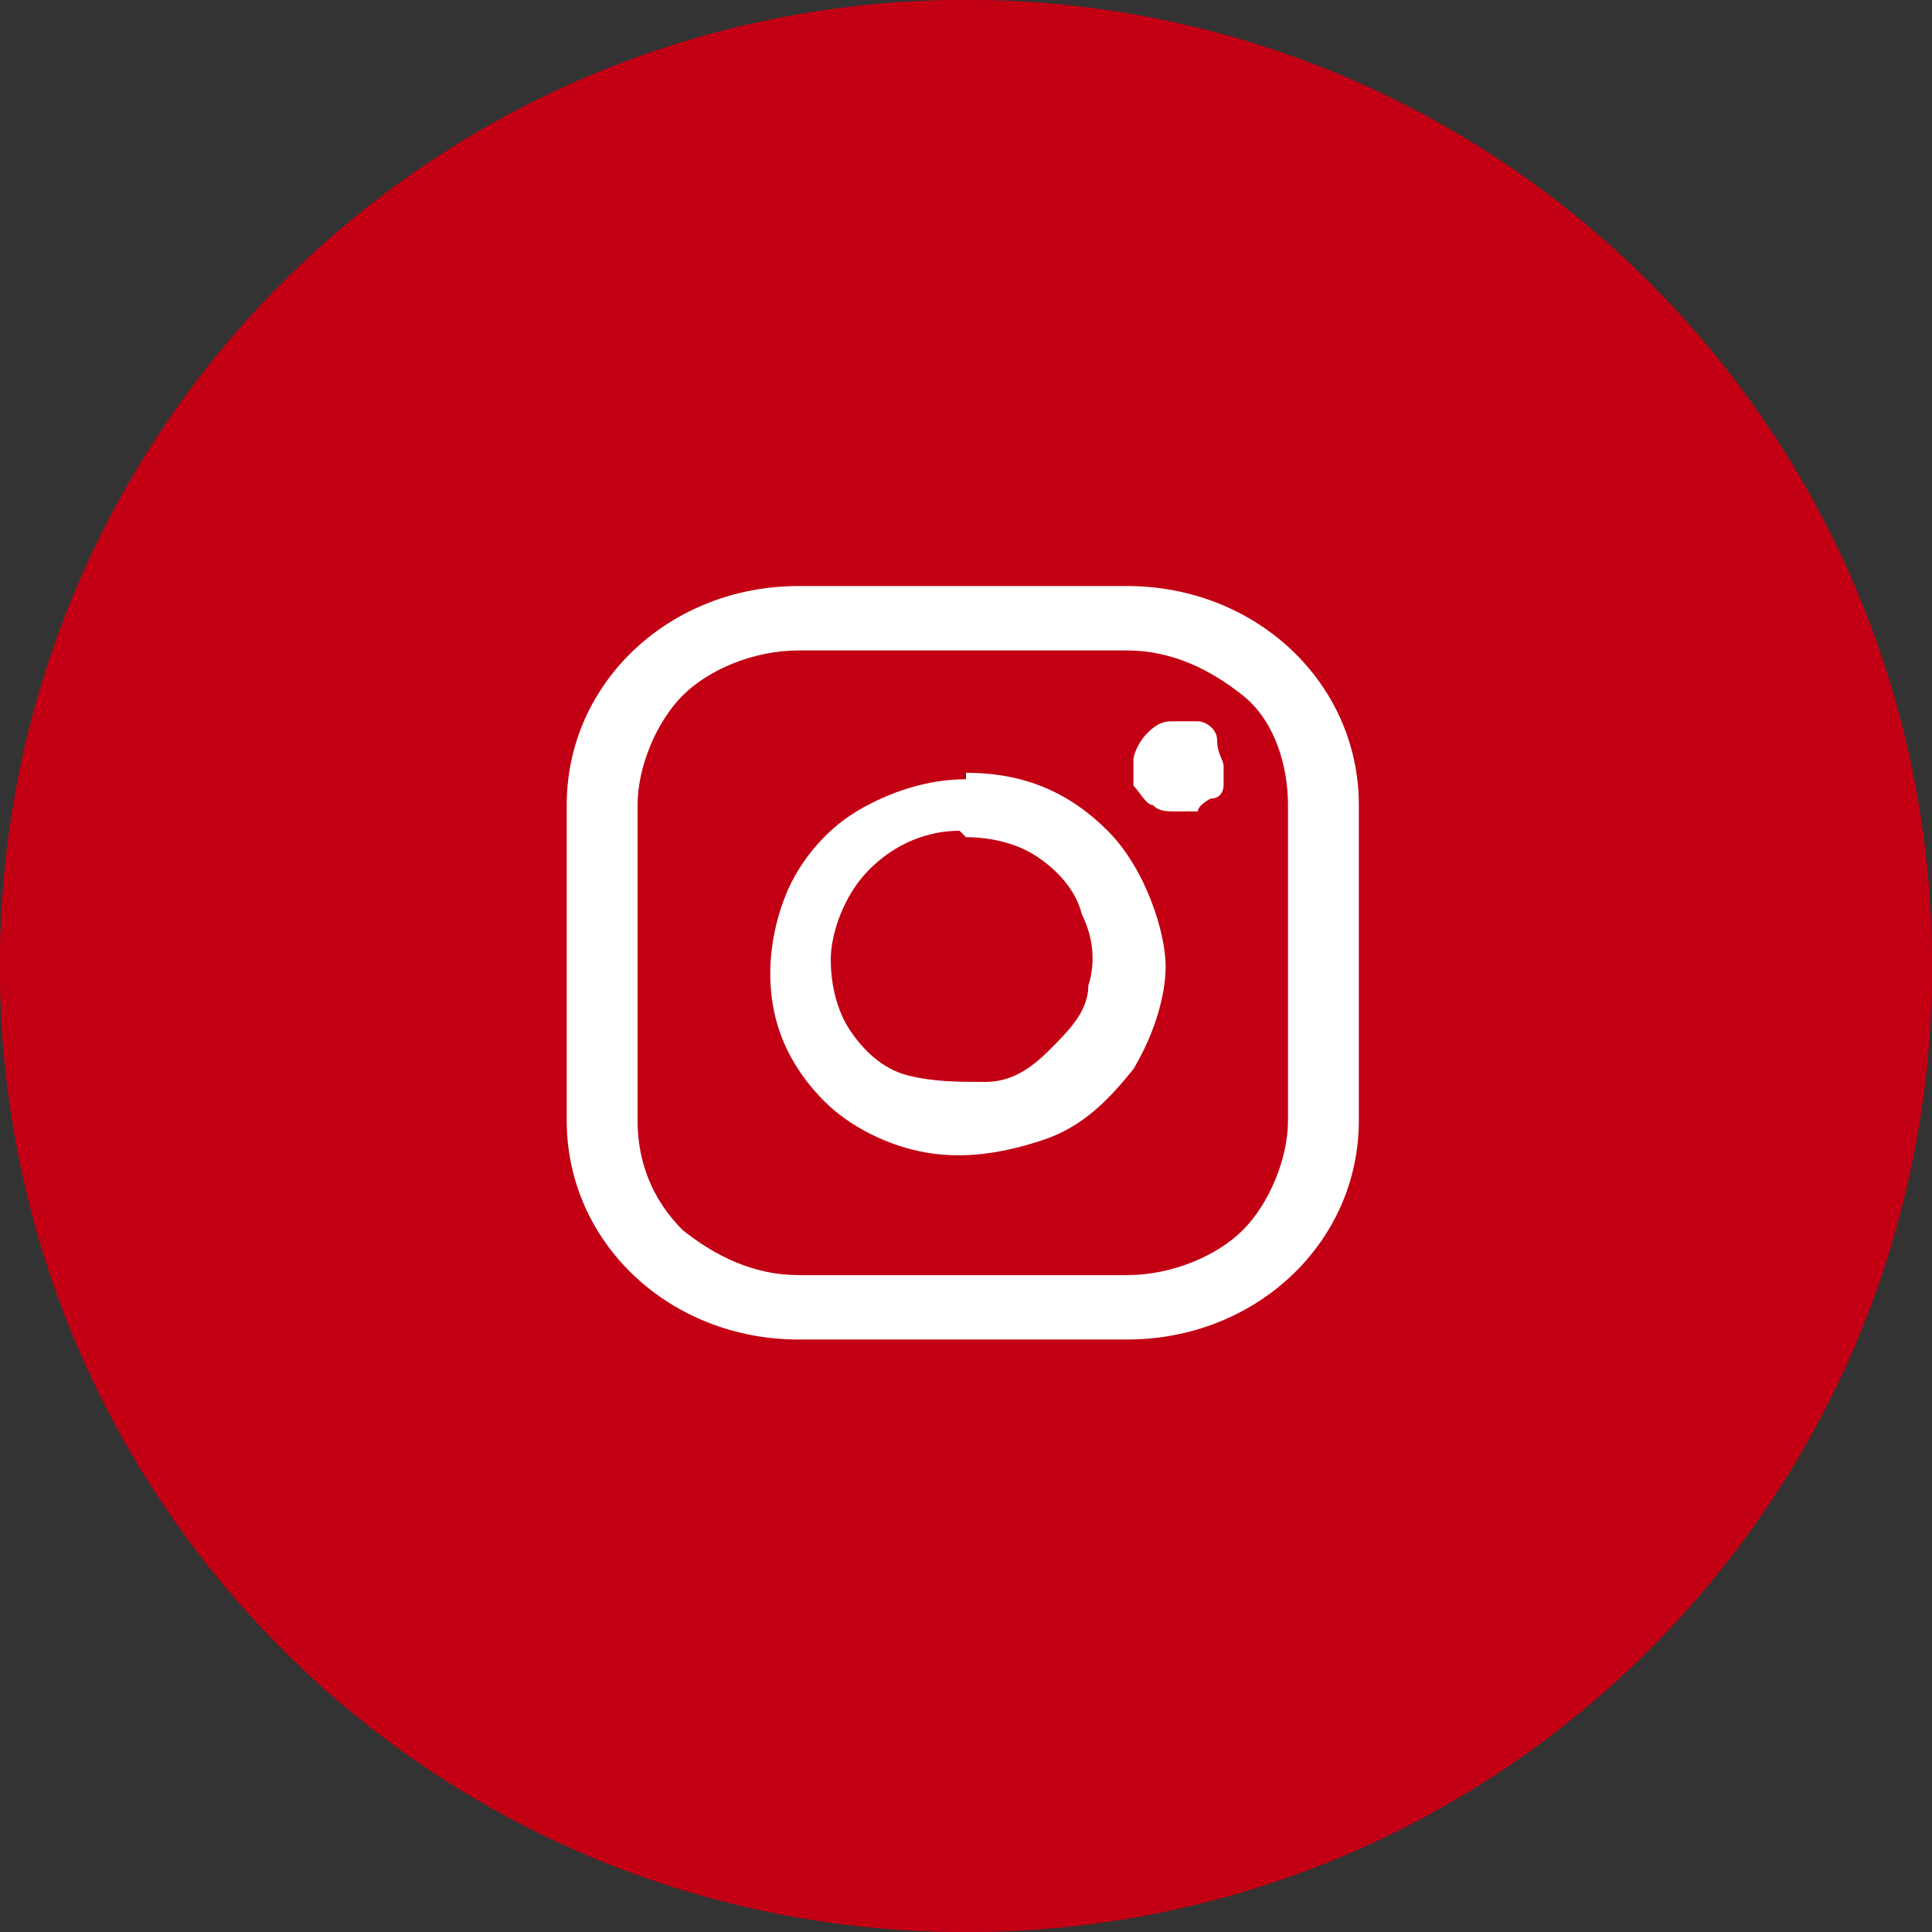
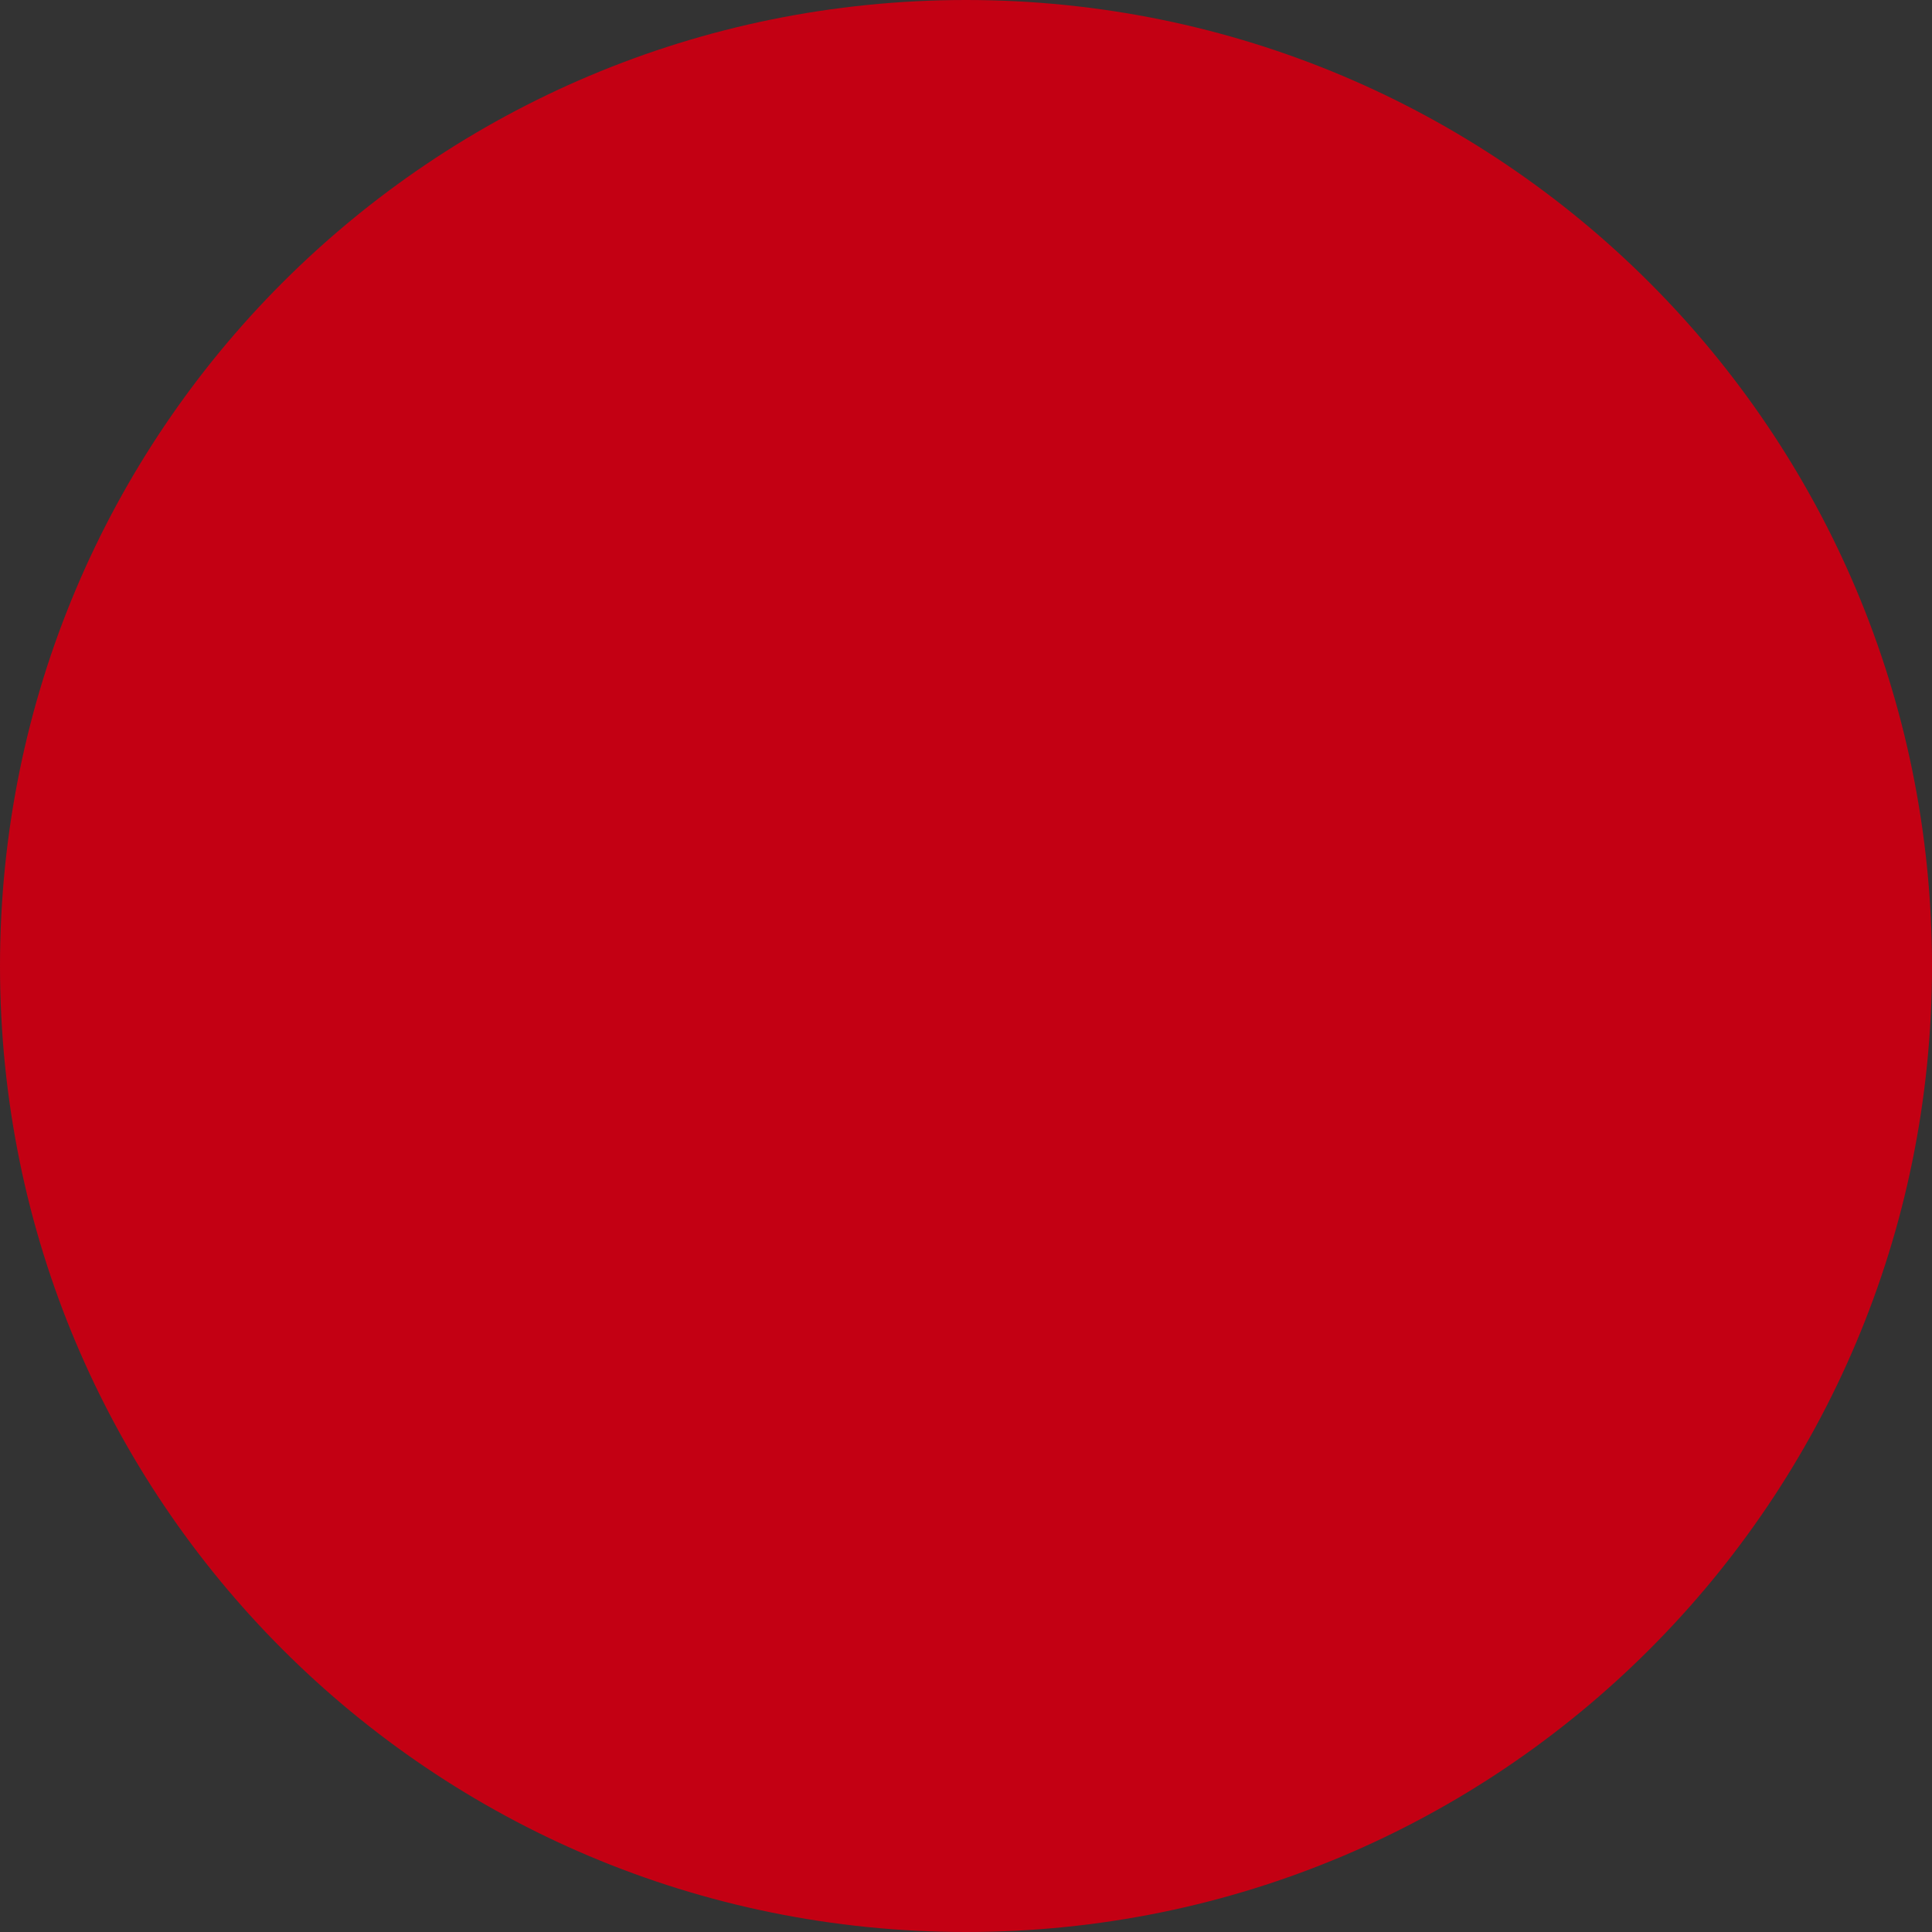
<svg xmlns="http://www.w3.org/2000/svg" version="1.1" viewBox="0 0 30 30">
  <rect x="0" y="0" width="30" height="30" fill="#333333" stroke="none" />
  <defs>
    <style>
      .cls-1 {
        fill: #fff;
      }

      .cls-2 {
        fill: #c30013;
      }
    </style>
  </defs>
  <g>
    <g id="_圖層_1">
      <path class="cls-2" d="M15,30h0C6.7,30,0,23.3,0,15h0C0,6.7,6.7,0,15,0h0c8.3,0,15,6.7,15,15h0c0,8.3-6.7,15-15,15Z" />
-       <path class="cls-2" d="M15,30C6.7,30,0,23.3,0,15S6.7,0,15,0s15,6.7,15,15-6.7,15-15,15ZM15,1C7.3,1,1,7.3,1,15s6.3,14,14,14,14-6.3,14-14S22.7,1,15,1Z" />
      <g>
-         <path class="cls-1" d="M17.5,10.1c.7,0,1.3.3,1.8.7s.7,1.1.7,1.7v4.9c0,.6-.3,1.3-.7,1.7s-1.1.7-1.8.7h-5.1c-.7,0-1.3-.3-1.8-.7-.5-.5-.7-1.1-.7-1.7v-4.9c0-.6.3-1.3.7-1.7s1.1-.7,1.8-.7h5.1ZM17.5,9.1h-5.1c-2,0-3.6,1.5-3.6,3.4v4.9c0,1.9,1.6,3.4,3.6,3.4h5.1c2,0,3.6-1.5,3.6-3.4v-4.9c0-1.9-1.6-3.4-3.6-3.4Z" />
-         <path class="cls-1" d="M18.3,12.6c-.2,0-.3,0-.4-.1-.1,0-.2-.2-.3-.3v-.4c0-.1.1-.3.2-.4.1-.1.2-.2.4-.2h.4c.1,0,.3.1.3.3s.1.3.1.4v.3s0,.2-.2.2c0,0-.2.1-.2.2,0,0-.2,0-.3,0ZM15,13c.4,0,.8.1,1.1.3.3.2.6.5.7.9.2.4.2.8.1,1.1,0,.4-.3.7-.6,1-.3.3-.6.5-1,.5s-.8,0-1.2-.1-.7-.4-.9-.7-.3-.7-.3-1.1.2-1,.6-1.4c.4-.4.9-.6,1.4-.6h0ZM15,12.1c-.6,0-1.2.2-1.7.5s-.9.8-1.1,1.3c-.2.5-.3,1.1-.2,1.7s.4,1.1.8,1.5c.4.4,1,.7,1.6.8.6.1,1.2,0,1.8-.2s1-.6,1.4-1.1c.3-.5.5-1.1.5-1.6s-.3-1.5-.9-2.1-1.3-.9-2.2-.9h0Z" />
-       </g>
+         </g>
    </g>
  </g>
</svg>